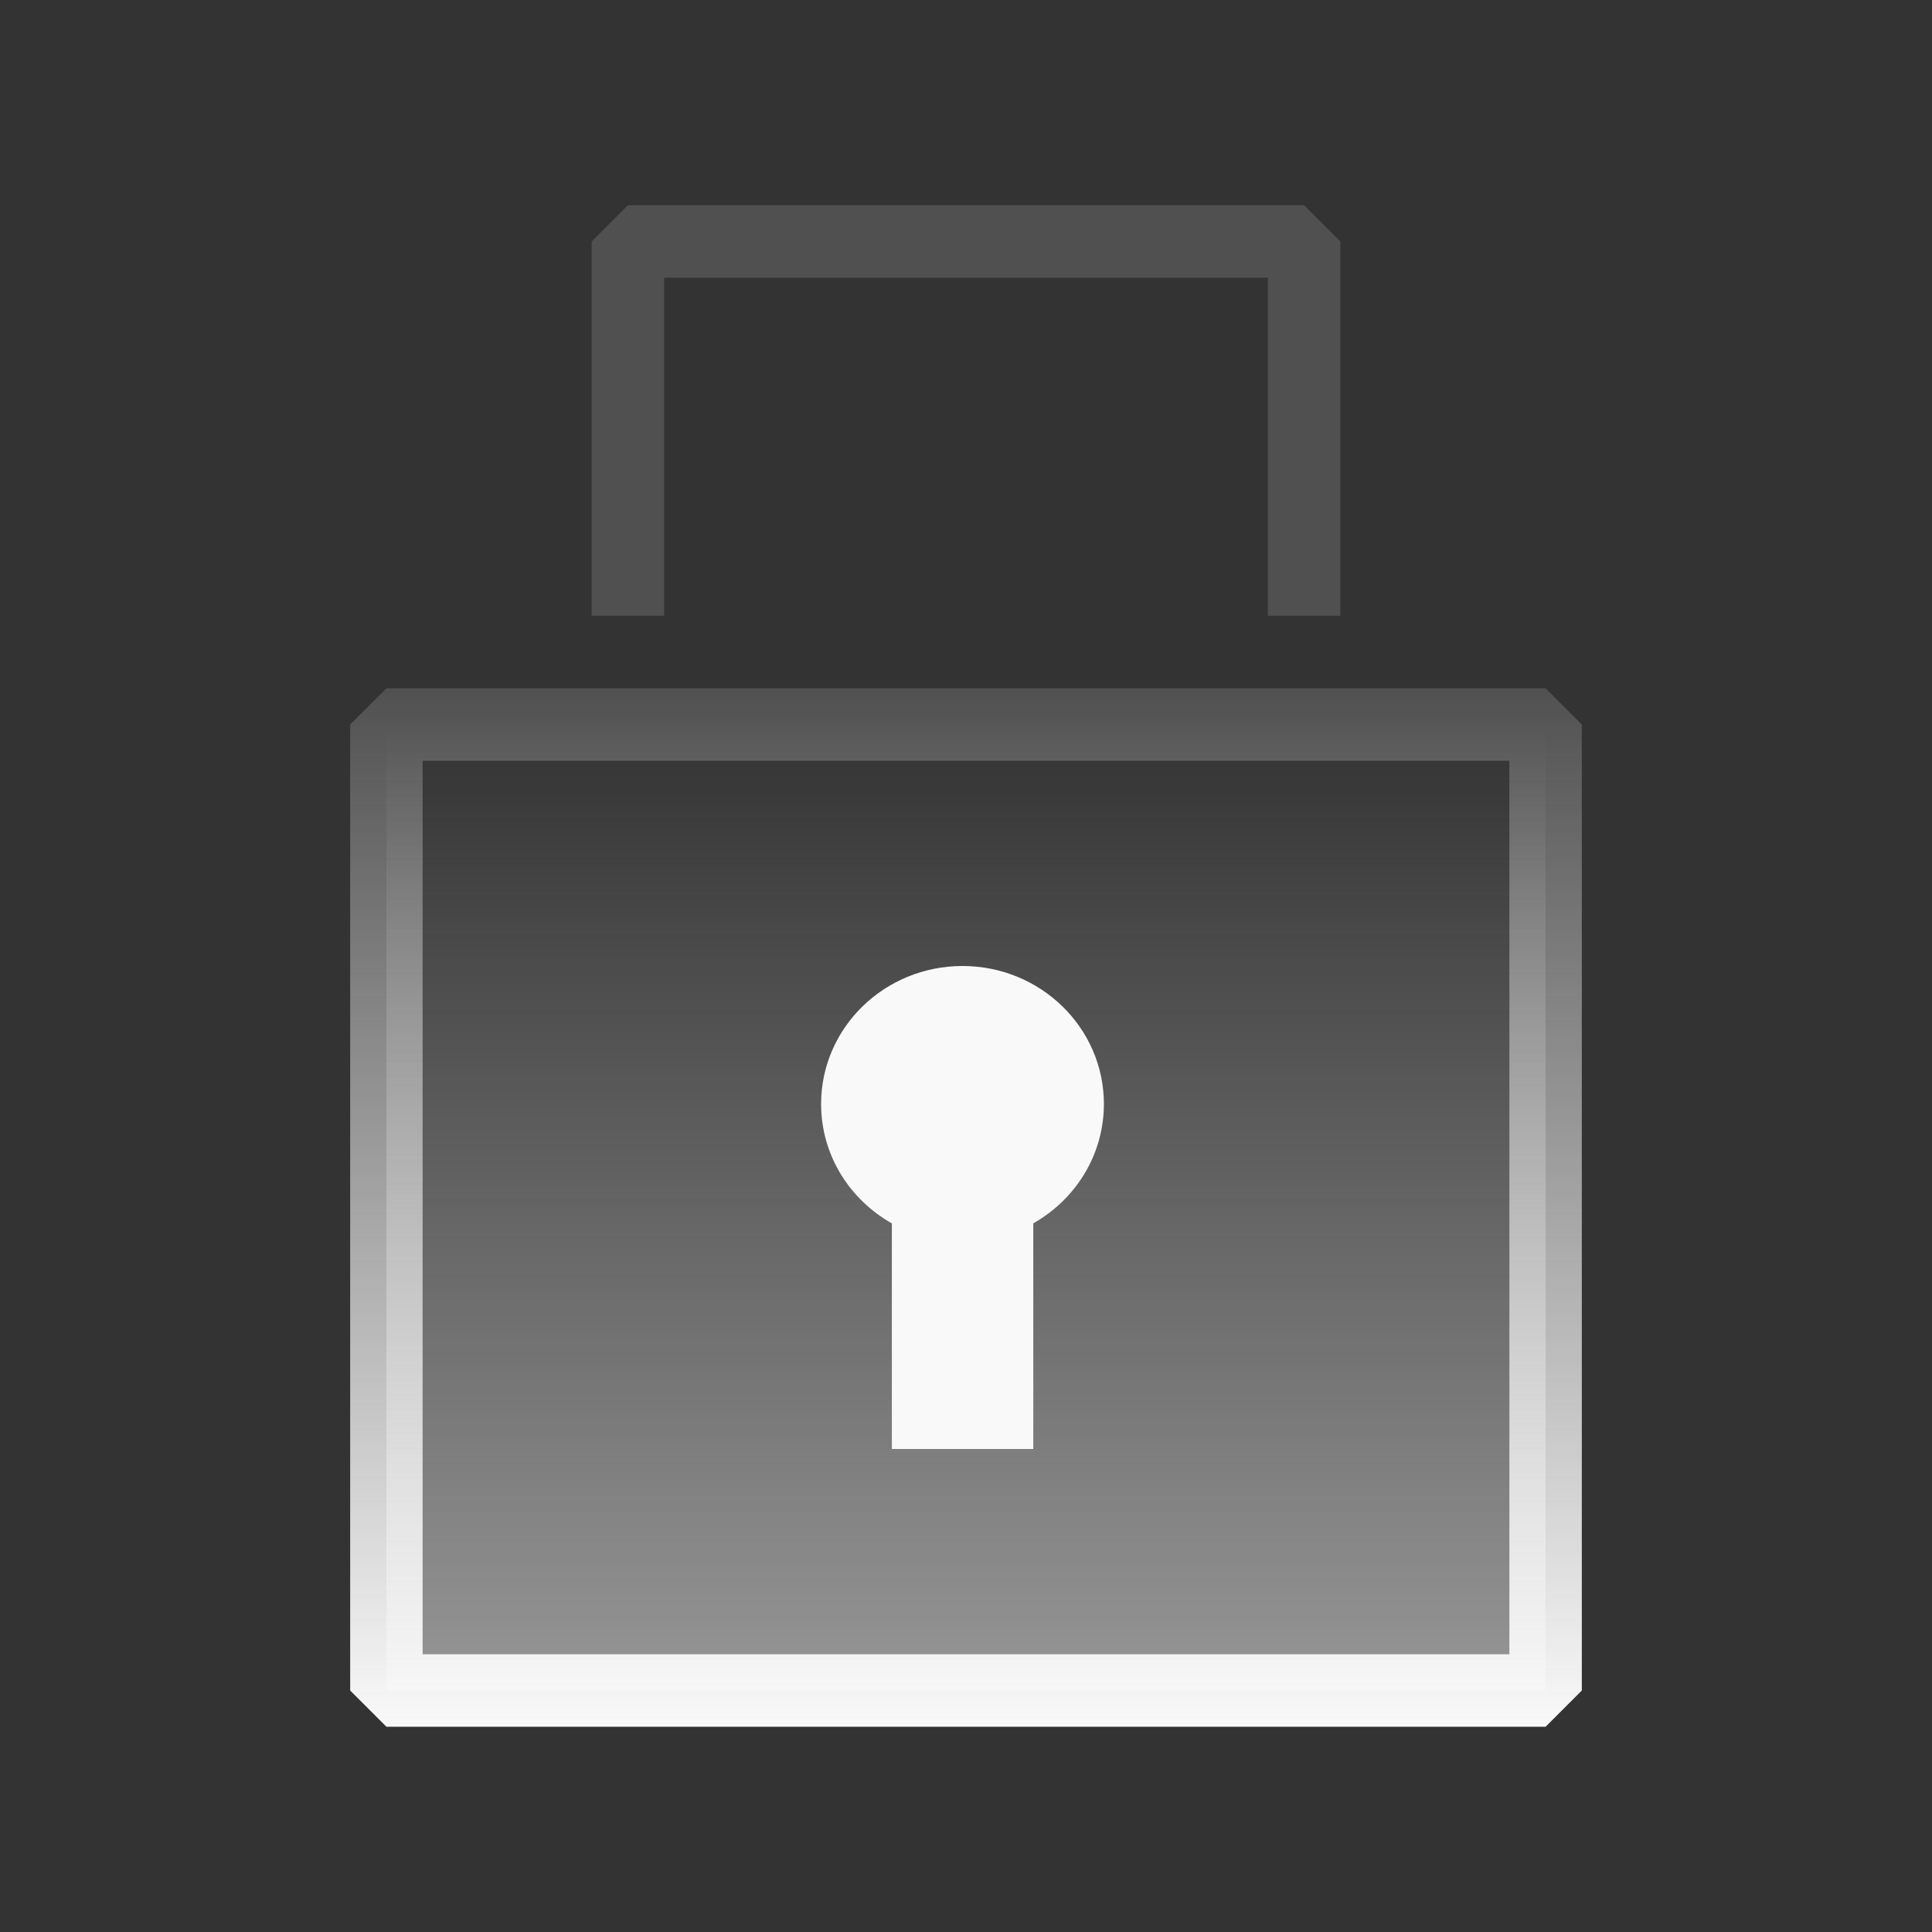
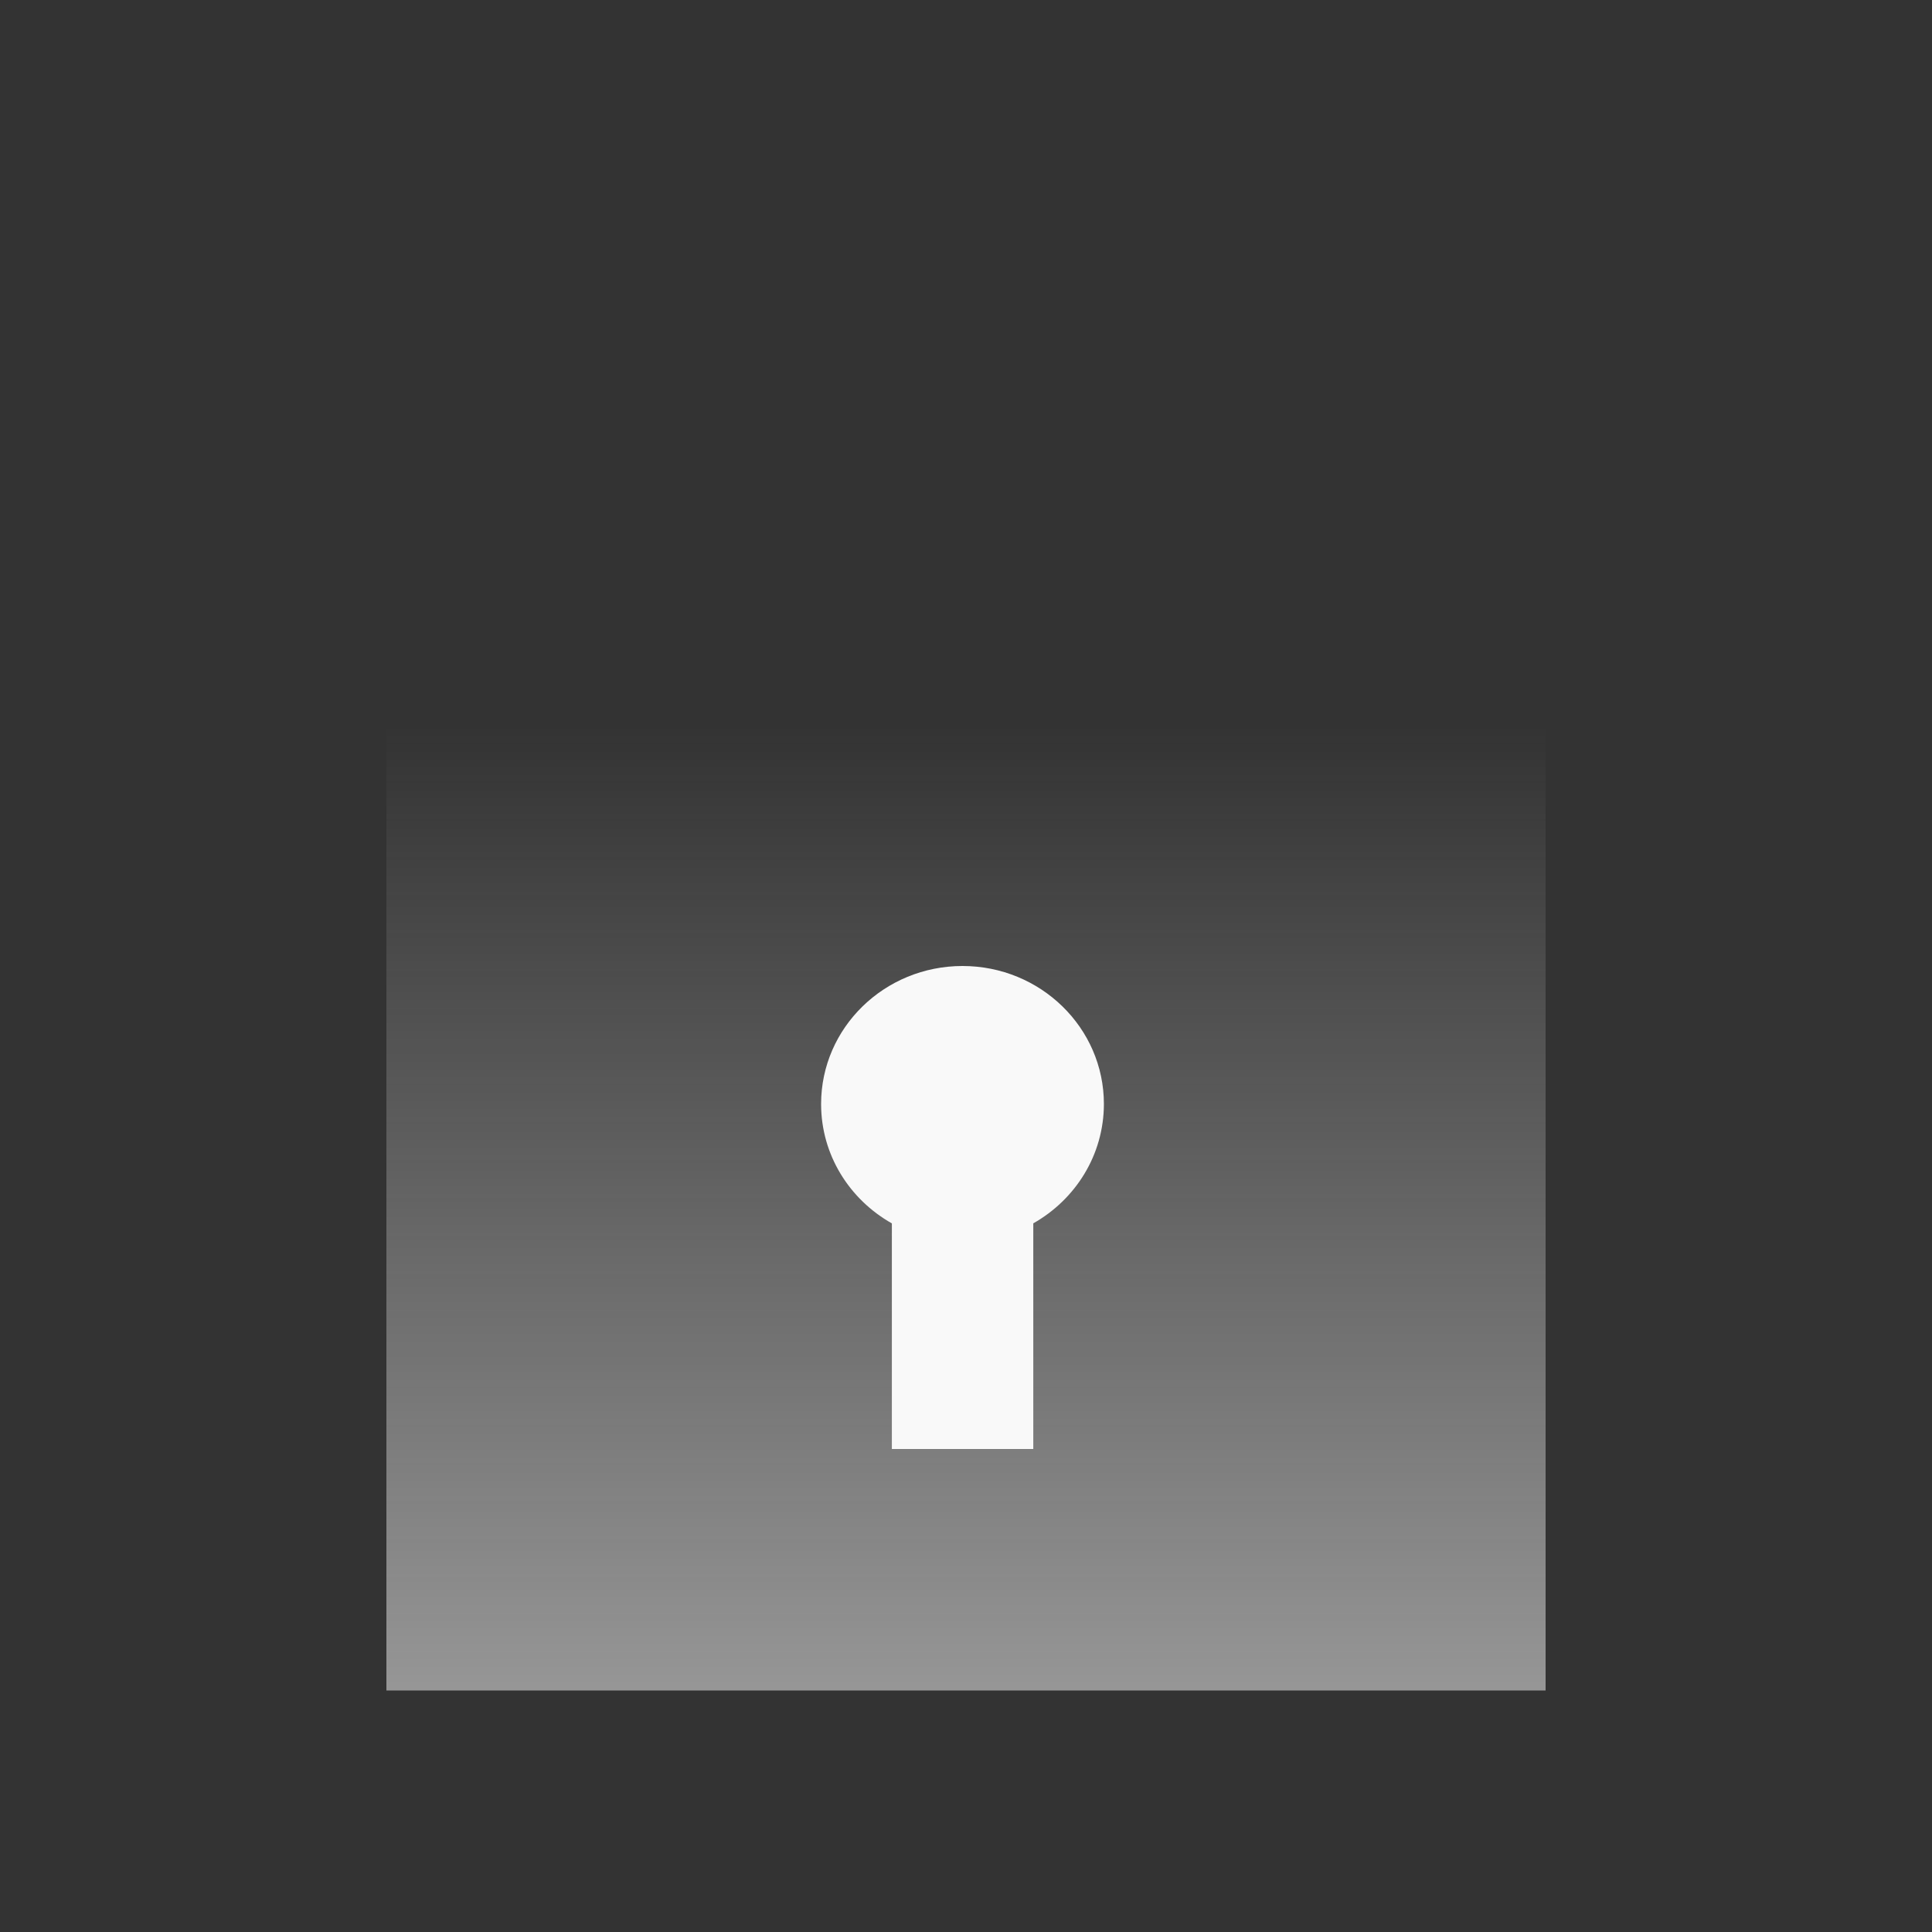
<svg xmlns="http://www.w3.org/2000/svg" width="40" height="40" viewBox="0 0 40 40" fill="none">
  <rect x="0" y="0" width="40" height="40" fill="#333333" stroke="none" />
-   <path d="M27 12V5H13V12" stroke="#F9F9F9" stroke-opacity="0.15" stroke-width="1.5" stroke-linecap="square" stroke-linejoin="bevel" />
-   <path d="M8 15H32V35H8V15Z" fill="url(#paint0_linear_1605_12077)" />
-   <path d="M32 14.25L32.75 15V35L32 35.75H8L7.25 35V15L8 14.25H32ZM8.75 34.25H31.25V15.75H8.75V34.25Z" fill="url(#paint1_linear_1605_12077)" />
+   <path d="M8 15H32V35H8V15" fill="url(#paint0_linear_1605_12077)" />
  <path d="M19.928 20C21.544 20 22.855 21.28 22.855 22.857C22.854 23.914 22.266 24.834 21.393 25.328V30H18.465V25.329C17.59 24.835 17 23.915 17 22.857C17 21.279 18.311 20 19.928 20Z" fill="#F9F9F9" />
  <defs>
    <linearGradient id="paint0_linear_1605_12077" x1="20" y1="15" x2="20" y2="35" gradientUnits="userSpaceOnUse">
      <stop stop-color="#F9F9F9" stop-opacity="0" />
      <stop offset="1" stop-color="#F9F9F9" stop-opacity="0.5" />
    </linearGradient>
    <linearGradient id="paint1_linear_1605_12077" x1="20" y1="14.25" x2="20" y2="35.75" gradientUnits="userSpaceOnUse">
      <stop stop-color="#F9F9F9" stop-opacity="0.15" />
      <stop offset="1" stop-color="#F9F9F9" />
    </linearGradient>
  </defs>
</svg>